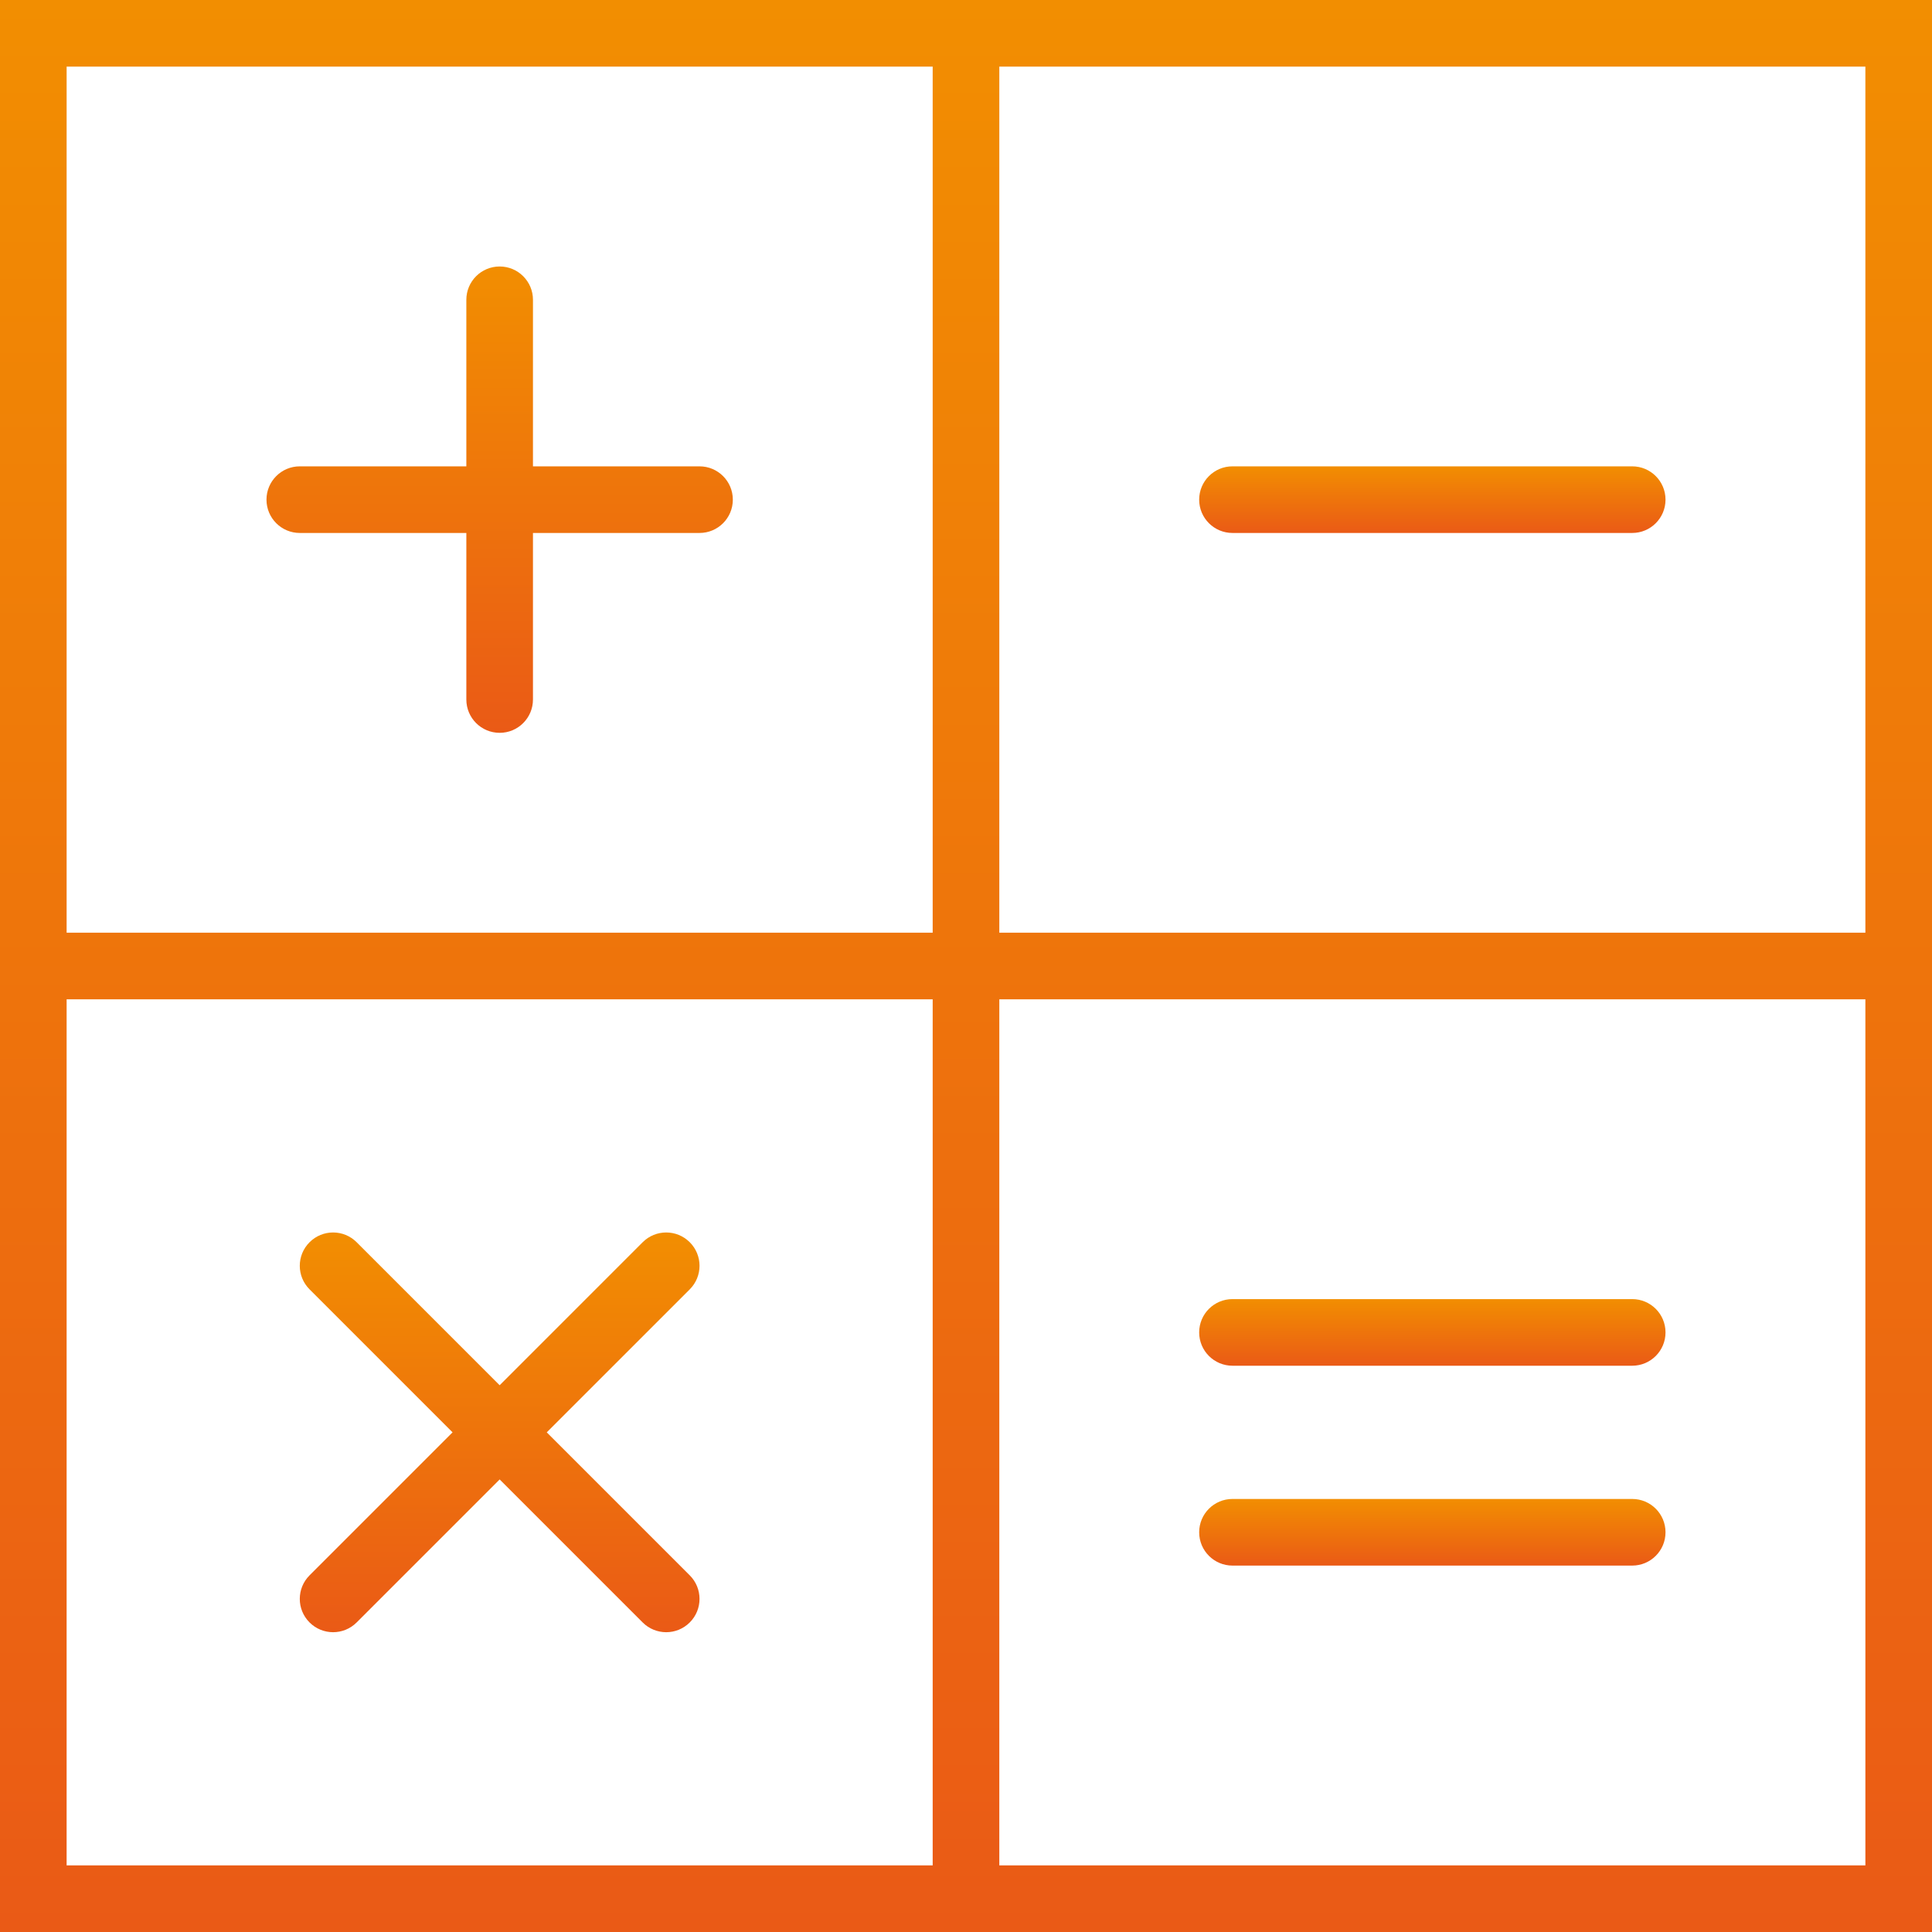
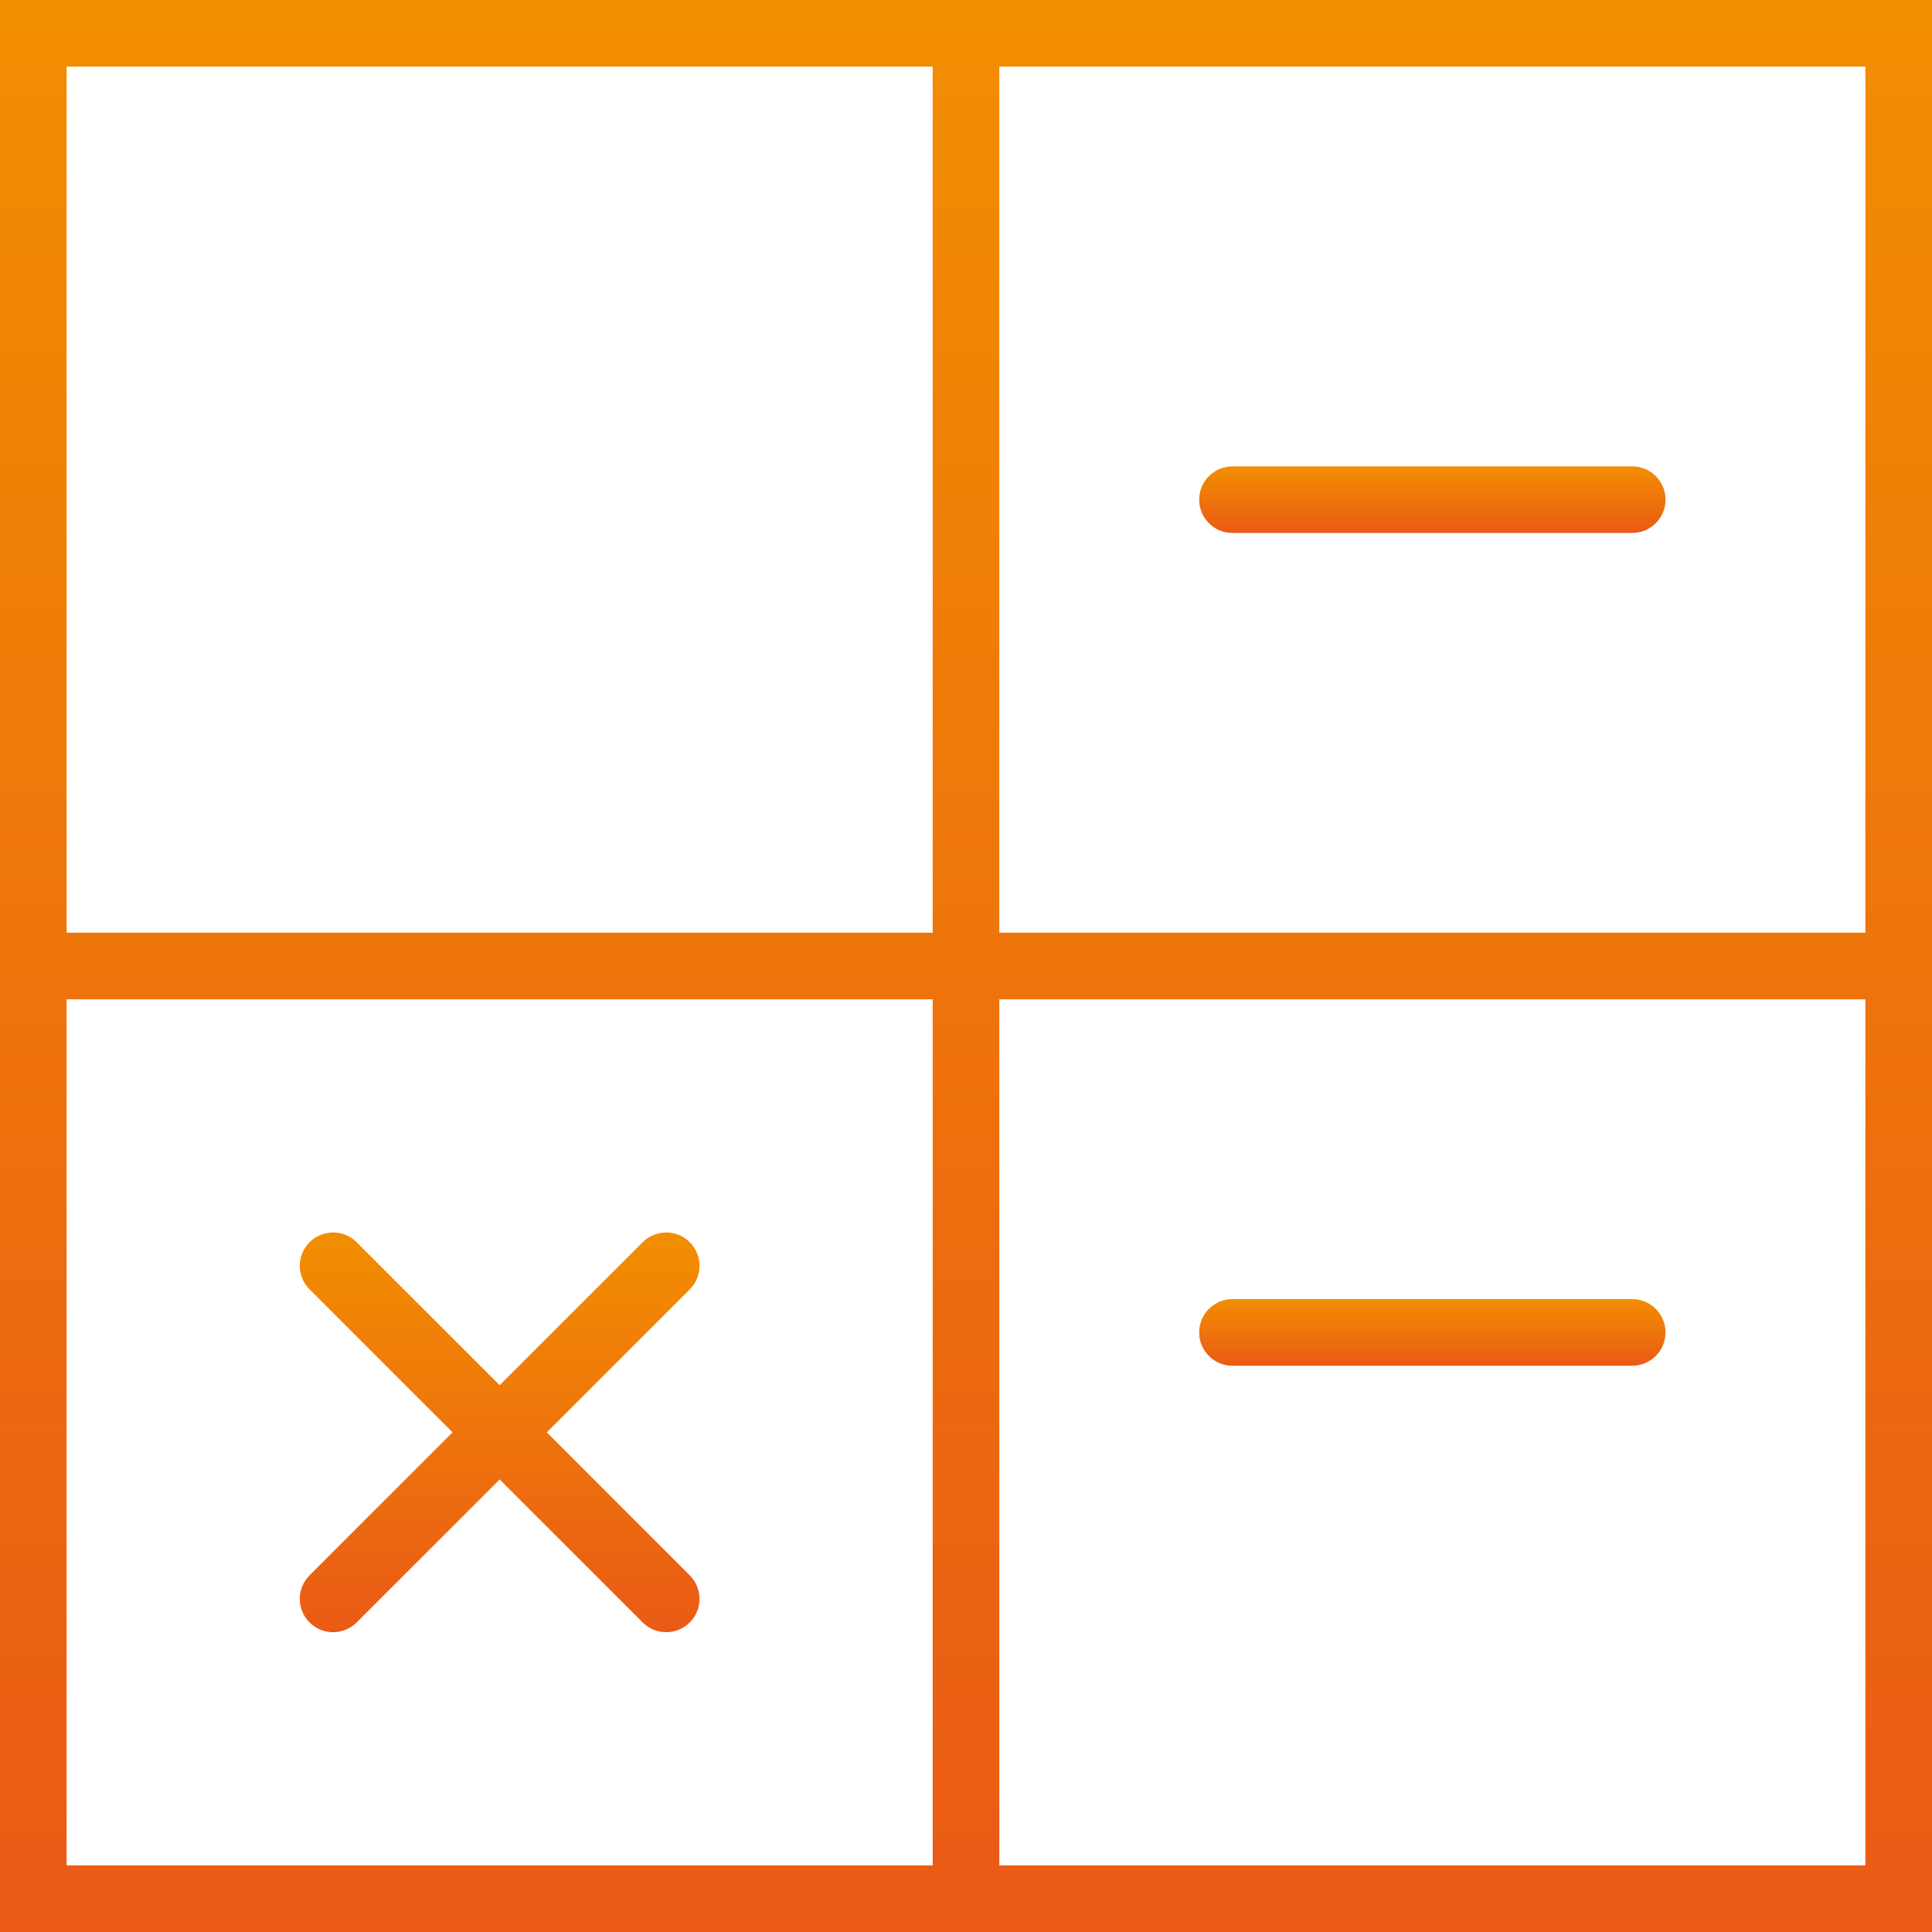
<svg xmlns="http://www.w3.org/2000/svg" width="222" height="222" viewBox="0 0 222 222" fill="none">
-   <path d="M80.379 53.586H61.241V34.448C61.241 32.332 59.527 30.621 57.414 30.621C55.301 30.621 53.586 32.332 53.586 34.448V53.586H34.448C32.336 53.586 30.621 55.297 30.621 57.414C30.621 59.53 32.336 61.241 34.448 61.241H53.586V80.379C53.586 82.496 55.301 84.207 57.414 84.207C59.527 84.207 61.241 82.496 61.241 80.379V61.241H80.379C82.492 61.241 84.207 59.53 84.207 57.414C84.207 55.297 82.492 53.586 80.379 53.586Z" fill="url(#paint0_linear)" />
  <path d="M187.552 53.586H141.621C139.508 53.586 137.793 55.297 137.793 57.414C137.793 59.53 139.508 61.241 141.621 61.241H187.552C189.665 61.241 191.379 59.53 191.379 57.414C191.379 55.297 189.665 53.586 187.552 53.586Z" fill="url(#paint1_linear)" />
  <path d="M114.828 0H107.172H0V107.172V114.828V222H107.172H114.828H222V114.828V107.172V0H114.828ZM7.655 7.655H107.172V107.172H7.655V7.655ZM7.655 214.345V114.828H107.172V214.345H7.655ZM214.345 214.345H114.828V114.828H214.345V214.345ZM114.828 107.172V7.655H214.345V107.172H114.828Z" fill="url(#paint2_linear)" />
-   <path d="M141.621 179.897H187.552C189.665 179.897 191.379 178.186 191.379 176.069C191.379 173.952 189.665 172.241 187.552 172.241H141.621C139.508 172.241 137.793 173.952 137.793 176.069C137.793 178.186 139.508 179.897 141.621 179.897Z" fill="url(#paint3_linear)" />
  <path d="M141.621 156.931H187.552C189.665 156.931 191.379 155.22 191.379 153.103C191.379 150.987 189.665 149.276 187.552 149.276H141.621C139.508 149.276 137.793 150.987 137.793 153.103C137.793 155.22 139.508 156.931 141.621 156.931Z" fill="url(#paint4_linear)" />
  <path d="M79.258 142.742C77.761 141.246 75.342 141.246 73.846 142.742L57.414 159.174L40.982 142.742C39.485 141.246 37.066 141.246 35.57 142.742C34.073 144.239 34.073 146.658 35.57 148.154L52.002 164.586L35.57 181.018C34.073 182.515 34.073 184.934 35.57 186.43C36.316 187.177 37.296 187.552 38.276 187.552C39.256 187.552 40.236 187.177 40.982 186.43L57.414 169.998L73.846 186.43C74.592 187.177 75.572 187.552 76.552 187.552C77.532 187.552 78.511 187.177 79.258 186.43C80.754 184.934 80.754 182.515 79.258 181.018L62.826 164.586L79.258 148.154C80.754 146.658 80.754 144.239 79.258 142.742Z" fill="url(#paint5_linear)" />
  <defs>
    <linearGradient id="paint0_linear" x1="57.414" y1="30.621" x2="57.414" y2="84.207" gradientUnits="userSpaceOnUse">
      <stop stop-color="#F28E01" />
      <stop offset="1" stop-color="#EA5A16" />
      <stop offset="1" stop-color="#EA5A16" />
    </linearGradient>
    <linearGradient id="paint1_linear" x1="164.586" y1="53.586" x2="164.586" y2="61.241" gradientUnits="userSpaceOnUse">
      <stop stop-color="#F28E01" />
      <stop offset="1" stop-color="#EA5A16" />
      <stop offset="1" stop-color="#EA5A16" />
    </linearGradient>
    <linearGradient id="paint2_linear" x1="111" y1="0" x2="111" y2="222" gradientUnits="userSpaceOnUse">
      <stop stop-color="#F28E01" />
      <stop offset="1" stop-color="#EA5A16" />
      <stop offset="1" stop-color="#EA5A16" />
    </linearGradient>
    <linearGradient id="paint3_linear" x1="164.586" y1="172.241" x2="164.586" y2="179.897" gradientUnits="userSpaceOnUse">
      <stop stop-color="#F28E01" />
      <stop offset="1" stop-color="#EA5A16" />
      <stop offset="1" stop-color="#EA5A16" />
    </linearGradient>
    <linearGradient id="paint4_linear" x1="164.586" y1="149.276" x2="164.586" y2="156.931" gradientUnits="userSpaceOnUse">
      <stop stop-color="#F28E01" />
      <stop offset="1" stop-color="#EA5A16" />
      <stop offset="1" stop-color="#EA5A16" />
    </linearGradient>
    <linearGradient id="paint5_linear" x1="57.414" y1="141.62" x2="57.414" y2="187.552" gradientUnits="userSpaceOnUse">
      <stop stop-color="#F28E01" />
      <stop offset="1" stop-color="#EA5A16" />
      <stop offset="1" stop-color="#EA5A16" />
    </linearGradient>
  </defs>
</svg>